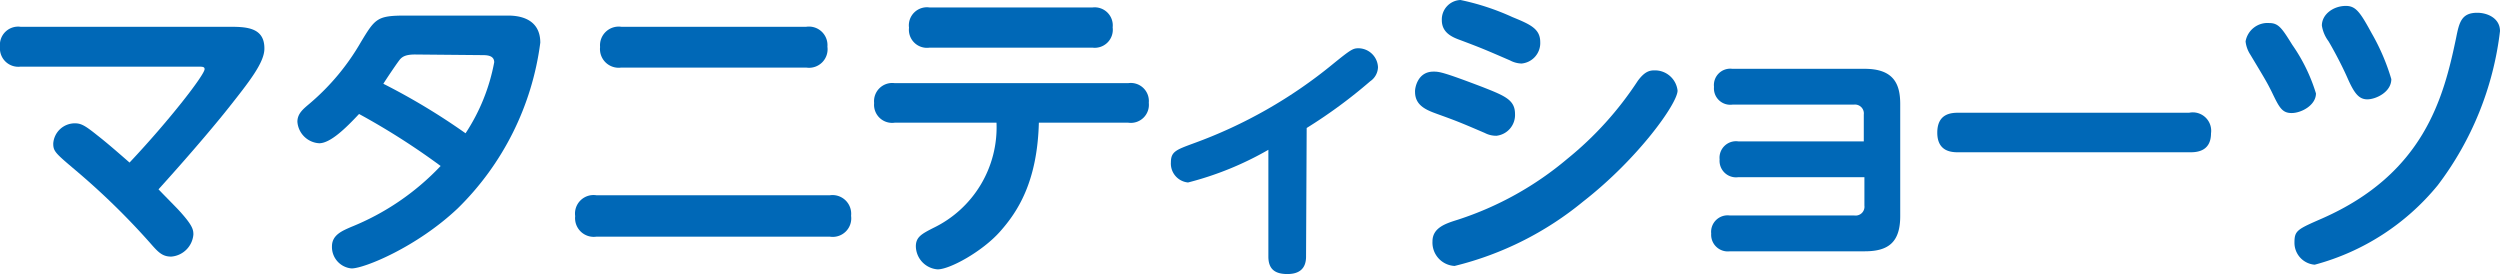
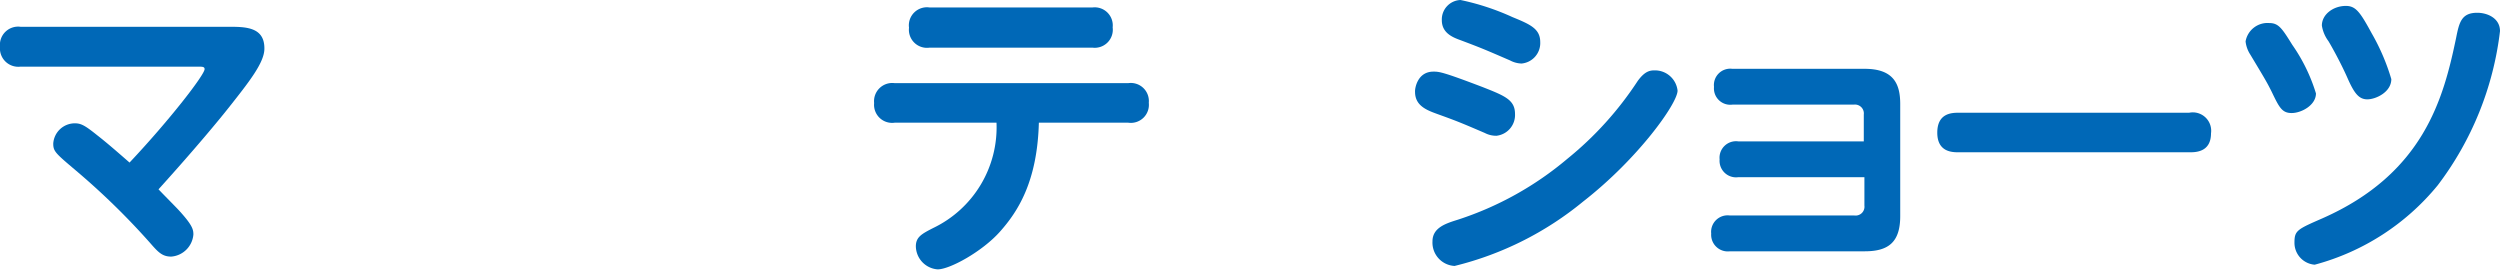
<svg xmlns="http://www.w3.org/2000/svg" viewBox="0 0 160.56 17.6">
  <defs>
    <style>.cls-1{fill:#0068b7;}</style>
  </defs>
  <g id="レイヤー_2" data-name="レイヤー 2">
    <g id="レイヤー_1-2" data-name="レイヤー 1">
      <path class="cls-1" d="M14.66,1.72c1.08,0,2.32,0,2.32,1.38C17,4,16,5.26,14.62,7c-.54.68-2,2.46-4.44,5.16.44.46,1.12,1.14,1.32,1.36.86.94.92,1.22.92,1.54A1.55,1.55,0,0,1,11,16.48c-.58,0-.84-.28-1.38-.9a46.38,46.38,0,0,0-4.76-4.64c-1.3-1.1-1.44-1.22-1.44-1.72A1.39,1.39,0,0,1,4.8,7.92c.4,0,.64.12,1.46.78.62.48,1.44,1.2,2.06,1.74,2.6-2.76,4.82-5.64,4.82-6,0-.16-.14-.16-.46-.16H1.32A1.18,1.18,0,0,1,0,3,1.17,1.17,0,0,1,1.32,1.72Z" />
-       <path class="cls-1" d="M32.58,1C33,1,34.7,1,34.7,2.74a18.16,18.16,0,0,1-5.3,10.64c-2.62,2.48-6,3.86-6.82,3.86a1.38,1.38,0,0,1-1.26-1.42c0-.74.68-1,1.22-1.24a16.27,16.27,0,0,0,5.76-3.92,45.4,45.4,0,0,0-5.24-3.34c-.84.9-1.84,1.88-2.56,1.88a1.49,1.49,0,0,1-1.4-1.38c0-.54.4-.84.8-1.18A14.92,14.92,0,0,0,23.18,2.7C24.1,1.18,24.22,1,26.06,1ZM26.66,3.5c-.6,0-.8.14-.94.28s-.94,1.34-1.1,1.6A41.88,41.88,0,0,1,29.9,8.56,12.41,12.41,0,0,0,31.74,4c0-.46-.5-.46-.8-.46Z" />
-       <path class="cls-1" d="M53.3,12.54a1.2,1.2,0,0,1,1.36,1.32A1.19,1.19,0,0,1,53.3,15.2h-15a1.2,1.2,0,0,1-1.36-1.32,1.19,1.19,0,0,1,1.36-1.34ZM51.78,1.72A1.19,1.19,0,0,1,53.14,3a1.19,1.19,0,0,1-1.36,1.34H39.9a1.2,1.2,0,0,1-1.36-1.32A1.2,1.2,0,0,1,39.9,1.72Z" />
      <path class="cls-1" d="M57.46,7.88a1.16,1.16,0,0,1-1.32-1.26,1.17,1.17,0,0,1,1.32-1.28h15A1.16,1.16,0,0,1,73.78,6.6a1.16,1.16,0,0,1-1.32,1.28H66.72c-.1,3.8-1.36,5.72-2.5,7s-3.22,2.42-4,2.42a1.51,1.51,0,0,1-1.4-1.48c0-.6.38-.8,1.12-1.18A7.17,7.17,0,0,0,64,7.88ZM70.16.48a1.16,1.16,0,0,1,1.3,1.28,1.16,1.16,0,0,1-1.3,1.3H59.7a1.16,1.16,0,0,1-1.32-1.28A1.16,1.16,0,0,1,59.7.48Z" />
-       <path class="cls-1" d="M83.88,16.48c0,.76-.42,1.12-1.2,1.12s-1.22-.3-1.22-1.12V9.62a20.52,20.52,0,0,1-5.16,2.1,1.22,1.22,0,0,1-1.1-1.3c0-.68.34-.8,1.42-1.2a30.47,30.47,0,0,0,9-5.12c1.16-.94,1.28-1,1.64-1a1.27,1.27,0,0,1,1.24,1.22,1.13,1.13,0,0,1-.5.9,32.19,32.19,0,0,1-4.08,3Z" />
      <path class="cls-1" d="M92.06,4.6c.36,0,.56,0,3.18,1,1.42.56,2.06.82,2.06,1.72a1.34,1.34,0,0,1-1.2,1.4,1.59,1.59,0,0,1-.74-.18c-1.54-.66-1.78-.76-3-1.2-.72-.26-1.48-.54-1.48-1.44C90.86,5.74,91,4.6,92.06,4.6ZM92,15.5c0-.9.9-1.16,1.66-1.4a20.87,20.87,0,0,0,7-3.9,21.69,21.69,0,0,0,4.52-5c.48-.66.82-.68,1.1-.68a1.46,1.46,0,0,1,1.46,1.3c0,.82-2.54,4.38-6.06,7.12a20.76,20.76,0,0,1-8.26,4.14A1.5,1.5,0,0,1,92,15.5ZM93.8,0a15.85,15.85,0,0,1,3.34,1.1c1.12.46,1.78.74,1.78,1.6a1.32,1.32,0,0,1-1.2,1.38,1.66,1.66,0,0,1-.74-.2c-1.62-.7-1.8-.78-3.18-1.3-.5-.18-1.2-.46-1.2-1.28A1.25,1.25,0,0,1,93.8,0Z" />
      <path class="cls-1" d="M111.64,11.38a1.06,1.06,0,0,1-1.2-1.14,1.06,1.06,0,0,1,1.2-1.16h8.06V7.36a.57.57,0,0,0-.64-.64h-7.8a1.05,1.05,0,0,1-1.18-1.14,1.05,1.05,0,0,1,1.18-1.16h8.5c1.88,0,2.28,1,2.28,2.26v7.2c0,1.68-.76,2.26-2.28,2.26H111.1A1.07,1.07,0,0,1,109.9,15a1.06,1.06,0,0,1,1.2-1.16h8a.57.57,0,0,0,.64-.64V11.38Z" />
      <path class="cls-1" d="M140.6,7.24A1.18,1.18,0,0,1,142,8.56c0,1.22-1,1.22-1.38,1.22H125.8c-.4,0-1.38,0-1.38-1.26s.94-1.28,1.38-1.28Z" />
-       <path class="cls-1" d="M145.74,1.48c.6,0,.82.34,1.48,1.4A11.07,11.07,0,0,1,148.74,6c0,.76-.94,1.26-1.56,1.26s-.8-.36-1.28-1.36c-.32-.64-.42-.8-1.38-2.4a1.92,1.92,0,0,1-.3-.84A1.43,1.43,0,0,1,145.74,1.48ZM160.56,2a20.3,20.3,0,0,1-4,9.9,15.32,15.32,0,0,1-7.9,5.1,1.41,1.41,0,0,1-1.3-1.44c0-.76.2-.84,1.8-1.54,6.52-2.88,7.78-7.74,8.58-11.58.2-1,.34-1.62,1.36-1.62C159.74.82,160.56,1.16,160.56,2ZM150.66.38c.64,0,.92.4,1.66,1.76a13.64,13.64,0,0,1,1.26,2.94c0,.84-1,1.3-1.54,1.3S151.2,6,150.76,5s-1.06-2.1-1.22-2.36a2.24,2.24,0,0,1-.42-1C149.12.92,149.86.38,150.66.38Z" />
+       <path class="cls-1" d="M145.74,1.48c.6,0,.82.34,1.48,1.4A11.07,11.07,0,0,1,148.74,6c0,.76-.94,1.26-1.56,1.26s-.8-.36-1.28-1.36c-.32-.64-.42-.8-1.38-2.4a1.92,1.92,0,0,1-.3-.84A1.43,1.43,0,0,1,145.74,1.48ZM160.56,2a20.3,20.3,0,0,1-4,9.9,15.32,15.32,0,0,1-7.9,5.1,1.41,1.41,0,0,1-1.3-1.44c0-.76.2-.84,1.8-1.54,6.52-2.88,7.78-7.74,8.58-11.58.2-1,.34-1.62,1.36-1.62C159.74.82,160.56,1.16,160.56,2M150.66.38c.64,0,.92.4,1.66,1.76a13.64,13.64,0,0,1,1.26,2.94c0,.84-1,1.3-1.54,1.3S151.2,6,150.76,5s-1.06-2.1-1.22-2.36a2.24,2.24,0,0,1-.42-1C149.12.92,149.86.38,150.66.38Z" />
    </g>
  </g>
</svg>